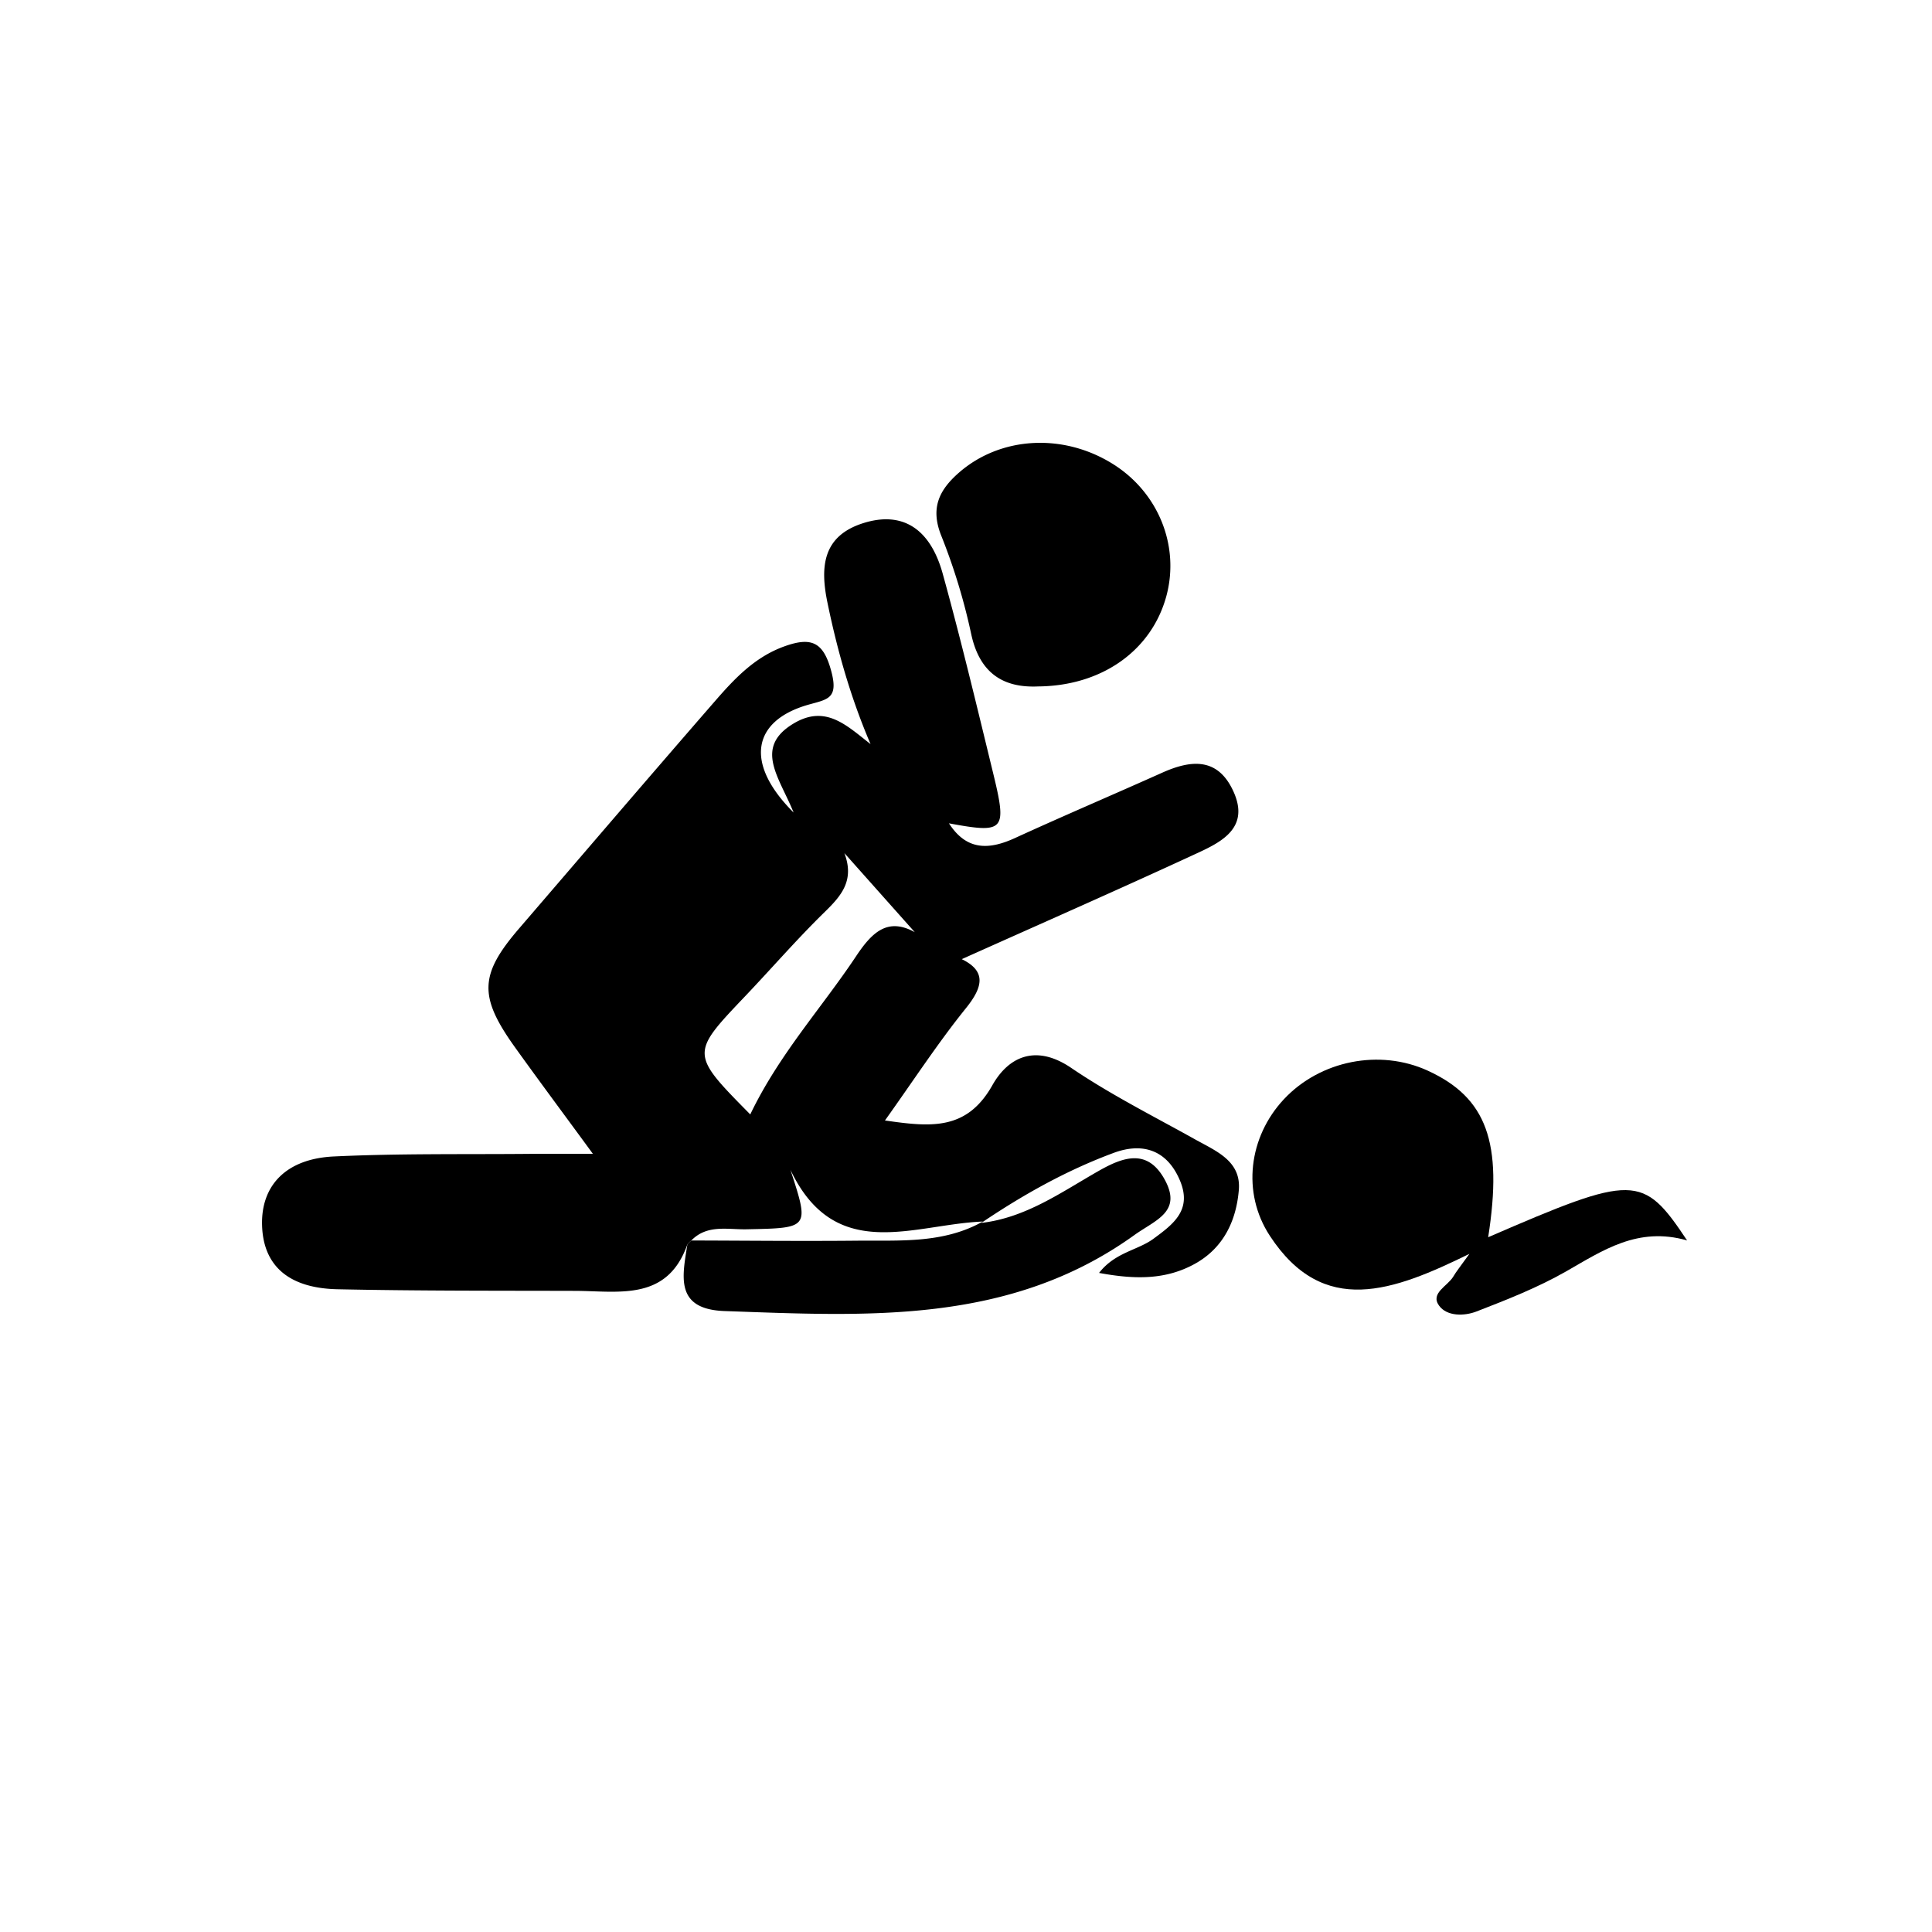
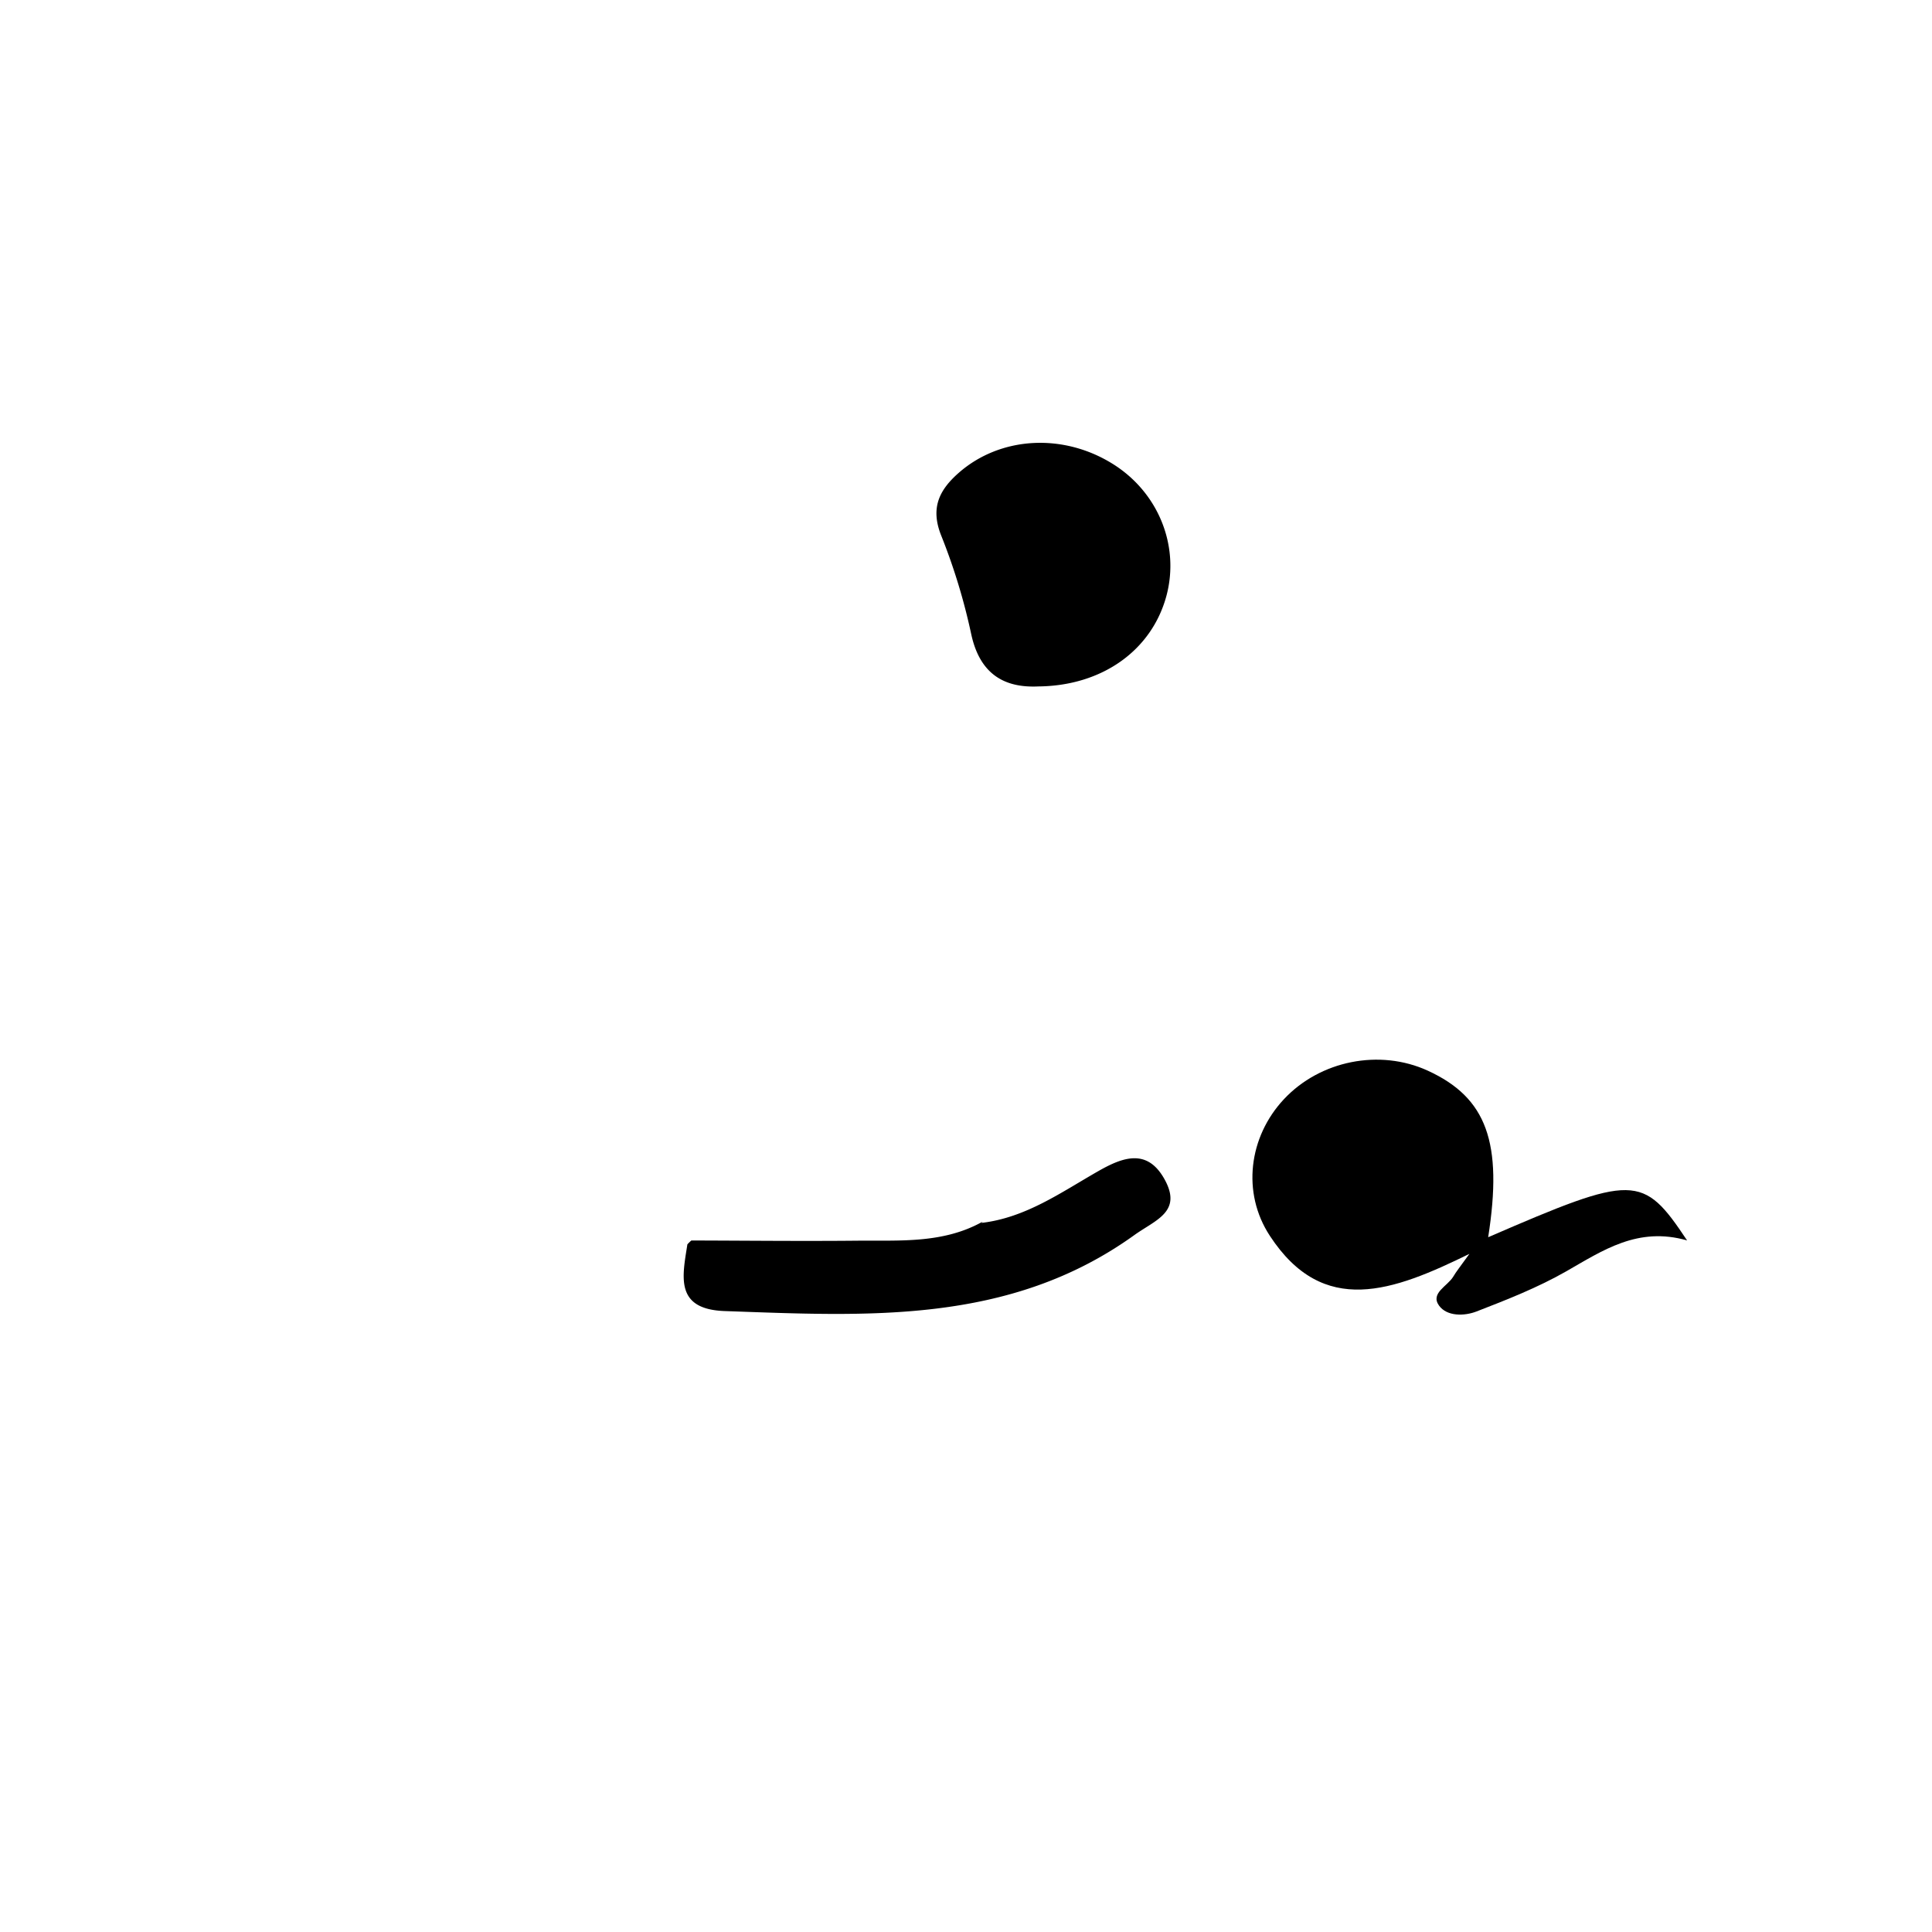
<svg xmlns="http://www.w3.org/2000/svg" id="katman_1" data-name="katman 1" viewBox="0 0 2000 2000">
  <title>Çalışma Yüzeyi 1 kopya 21</title>
-   <path d="M711.58,1288.15c-20.86,59.32-71,48.28-116.35,48.15-82-.22-163.93.07-245.85-1.67-51-1.09-76.89-24.71-78.09-66.2-1.2-41,24.65-68.87,74.12-71.25,67.89-3.25,136-2.07,204-2.71,18.13-.17,36.26,0,64.38,0-30.58-41.77-55.95-75.82-80.69-110.33-37.73-52.64-36.77-75.28,4.28-123,67.55-78.52,134.86-157.25,202.83-235.4,20.21-23.24,41.16-45.64,71.89-56.67,28.11-10.09,40.58-4.47,48.68,26.73,7.32,28.22-5,28.2-25,34-56.92,16.68-65.31,60.42-14.24,111.32-14.76-36.56-41.5-67.21-.1-92.1,33.34-20,55,2.06,79.75,21.25-20.52-47.78-34.35-96.62-44.65-146.58-7.63-37-5-68.89,37.22-82.18,39.84-12.56,69,5,82.12,52.33,18.9,68.38,35.41,137.44,52.18,206.39,14.61,60.07,12,62.73-45.71,52.08,18.24,28.32,41.34,27.61,68.4,15.21,50.52-23.15,101.68-44.91,152.39-67.64,30.3-13.58,57.85-15.83,73.85,19.77,16.32,36.28-10.84,51.13-36.25,62.9-81.1,37.56-162.94,73.51-245.13,110.37,25.3,12.32,22.31,28.44,4.34,50.73-28.82,35.74-54,74.42-83.85,116.26,47.65,6.88,84.64,10.58,111.21-36.5,16.71-29.61,45-42.75,81.58-17.93,40.78,27.67,85.22,50,128.39,74.08,21.76,12.14,47.68,22.29,45.14,52.39-2.67,31.67-15.79,60-45.68,76.45-29.68,16.34-61.12,16.36-99,9.32,16.67-21.43,39.88-23.3,56.24-35.31,20.57-15.11,40.42-29.77,27.44-60.46-13.7-32.38-39.51-39.23-68.45-28.52-48.67,18-94,43.38-137.1,72.52l1.49-1.41c-71.5,2.79-152.59,44.16-199.1-53.5,19.73,60.66,19.72,60.21-45.71,61.52-19.37.38-40.62-5.22-56.9,11.59A45.55,45.55,0,0,0,711.58,1288.15Zm65.09-134.51c29.82-62.17,73.8-110.08,109.46-163.64,16.22-24.36,32.46-40.78,60.85-25l-72.86-81.85c10.52,27.9-2.69,43.69-20.11,60.67-28.7,28-55,58.42-82.66,87.49C714.69,1090.85,714.59,1090.76,776.67,1153.64Z" />
  <path d="M1521.12,1298c-78.85,38.63-151.11,66.08-206.6-18.72-29.28-44.76-21.76-102.47,14.49-141.28,37.53-40.18,99.17-52.45,149-29.66,61.07,28,77.88,74.3,62.55,172.43,151.25-65.52,160-65.62,205.9,3.31-51-14.57-87.09,10.3-125.26,32.09-29.28,16.71-61.14,29.24-92.69,41.45-12.64,4.9-30.69,5.25-38.85-6.11-9.25-12.85,8.86-20.09,14.72-29.91C1507.46,1316.33,1511.37,1311.58,1521.12,1298Z" />
  <path d="M1074.79,710.59c-35.53,1.65-60.66-13.07-69.47-54.52a629.49,629.49,0,0,0-31-101.69c-11.29-28.35-2.27-47,18.27-65,42.94-37.58,108-41.46,159.83-8.83,46.82,29.5,69,84.58,55,136.49C1192.25,673,1141.24,710,1074.79,710.59Z" />
  <path d="M711.58,1288.15a45.55,45.55,0,0,1,4.12-4c57.14.13,114.27.77,171.4.21,44.27-.44,89.38,3.21,130.31-19.82l-1.49,1.41c46.12-5.35,82.86-31.88,121.58-53.91,24.69-14,49.84-23.43,67.71,8.19,19.34,34.24-9,42.54-31.08,58.42-129.41,92.93-276.74,83.67-423.82,78.56C698.18,1355.41,706.44,1321.27,711.58,1288.15Z" />
</svg>